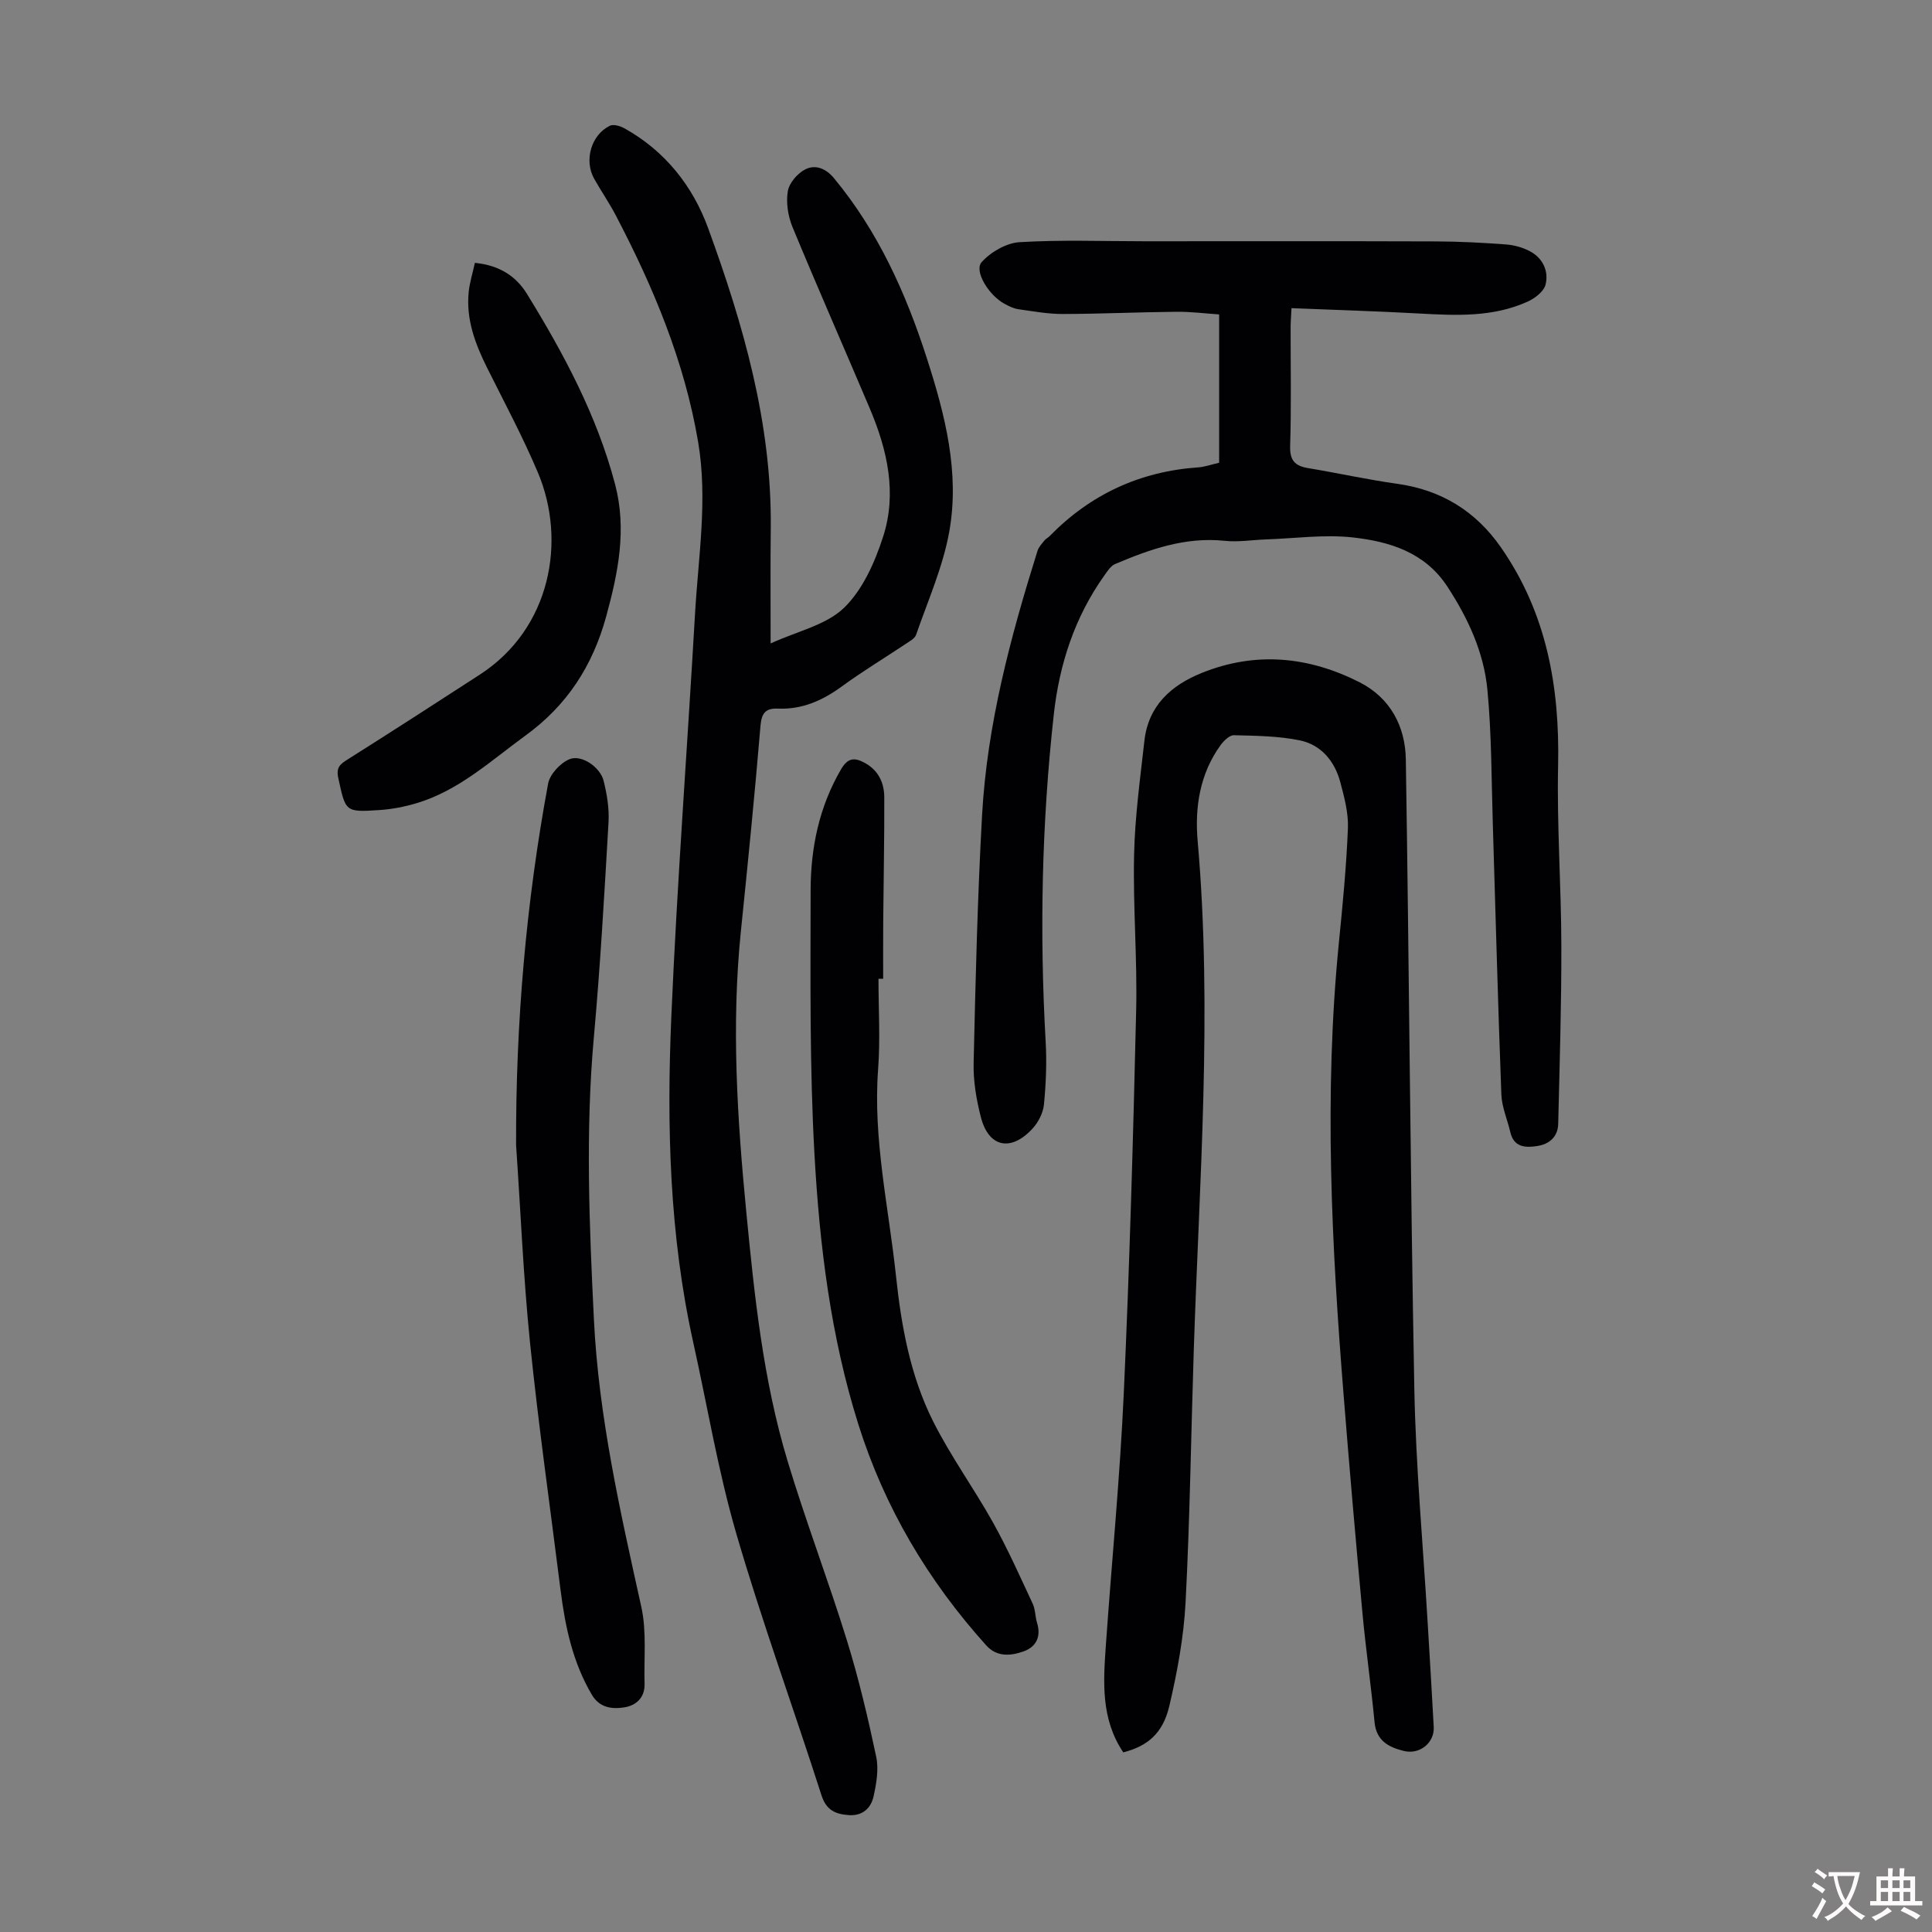
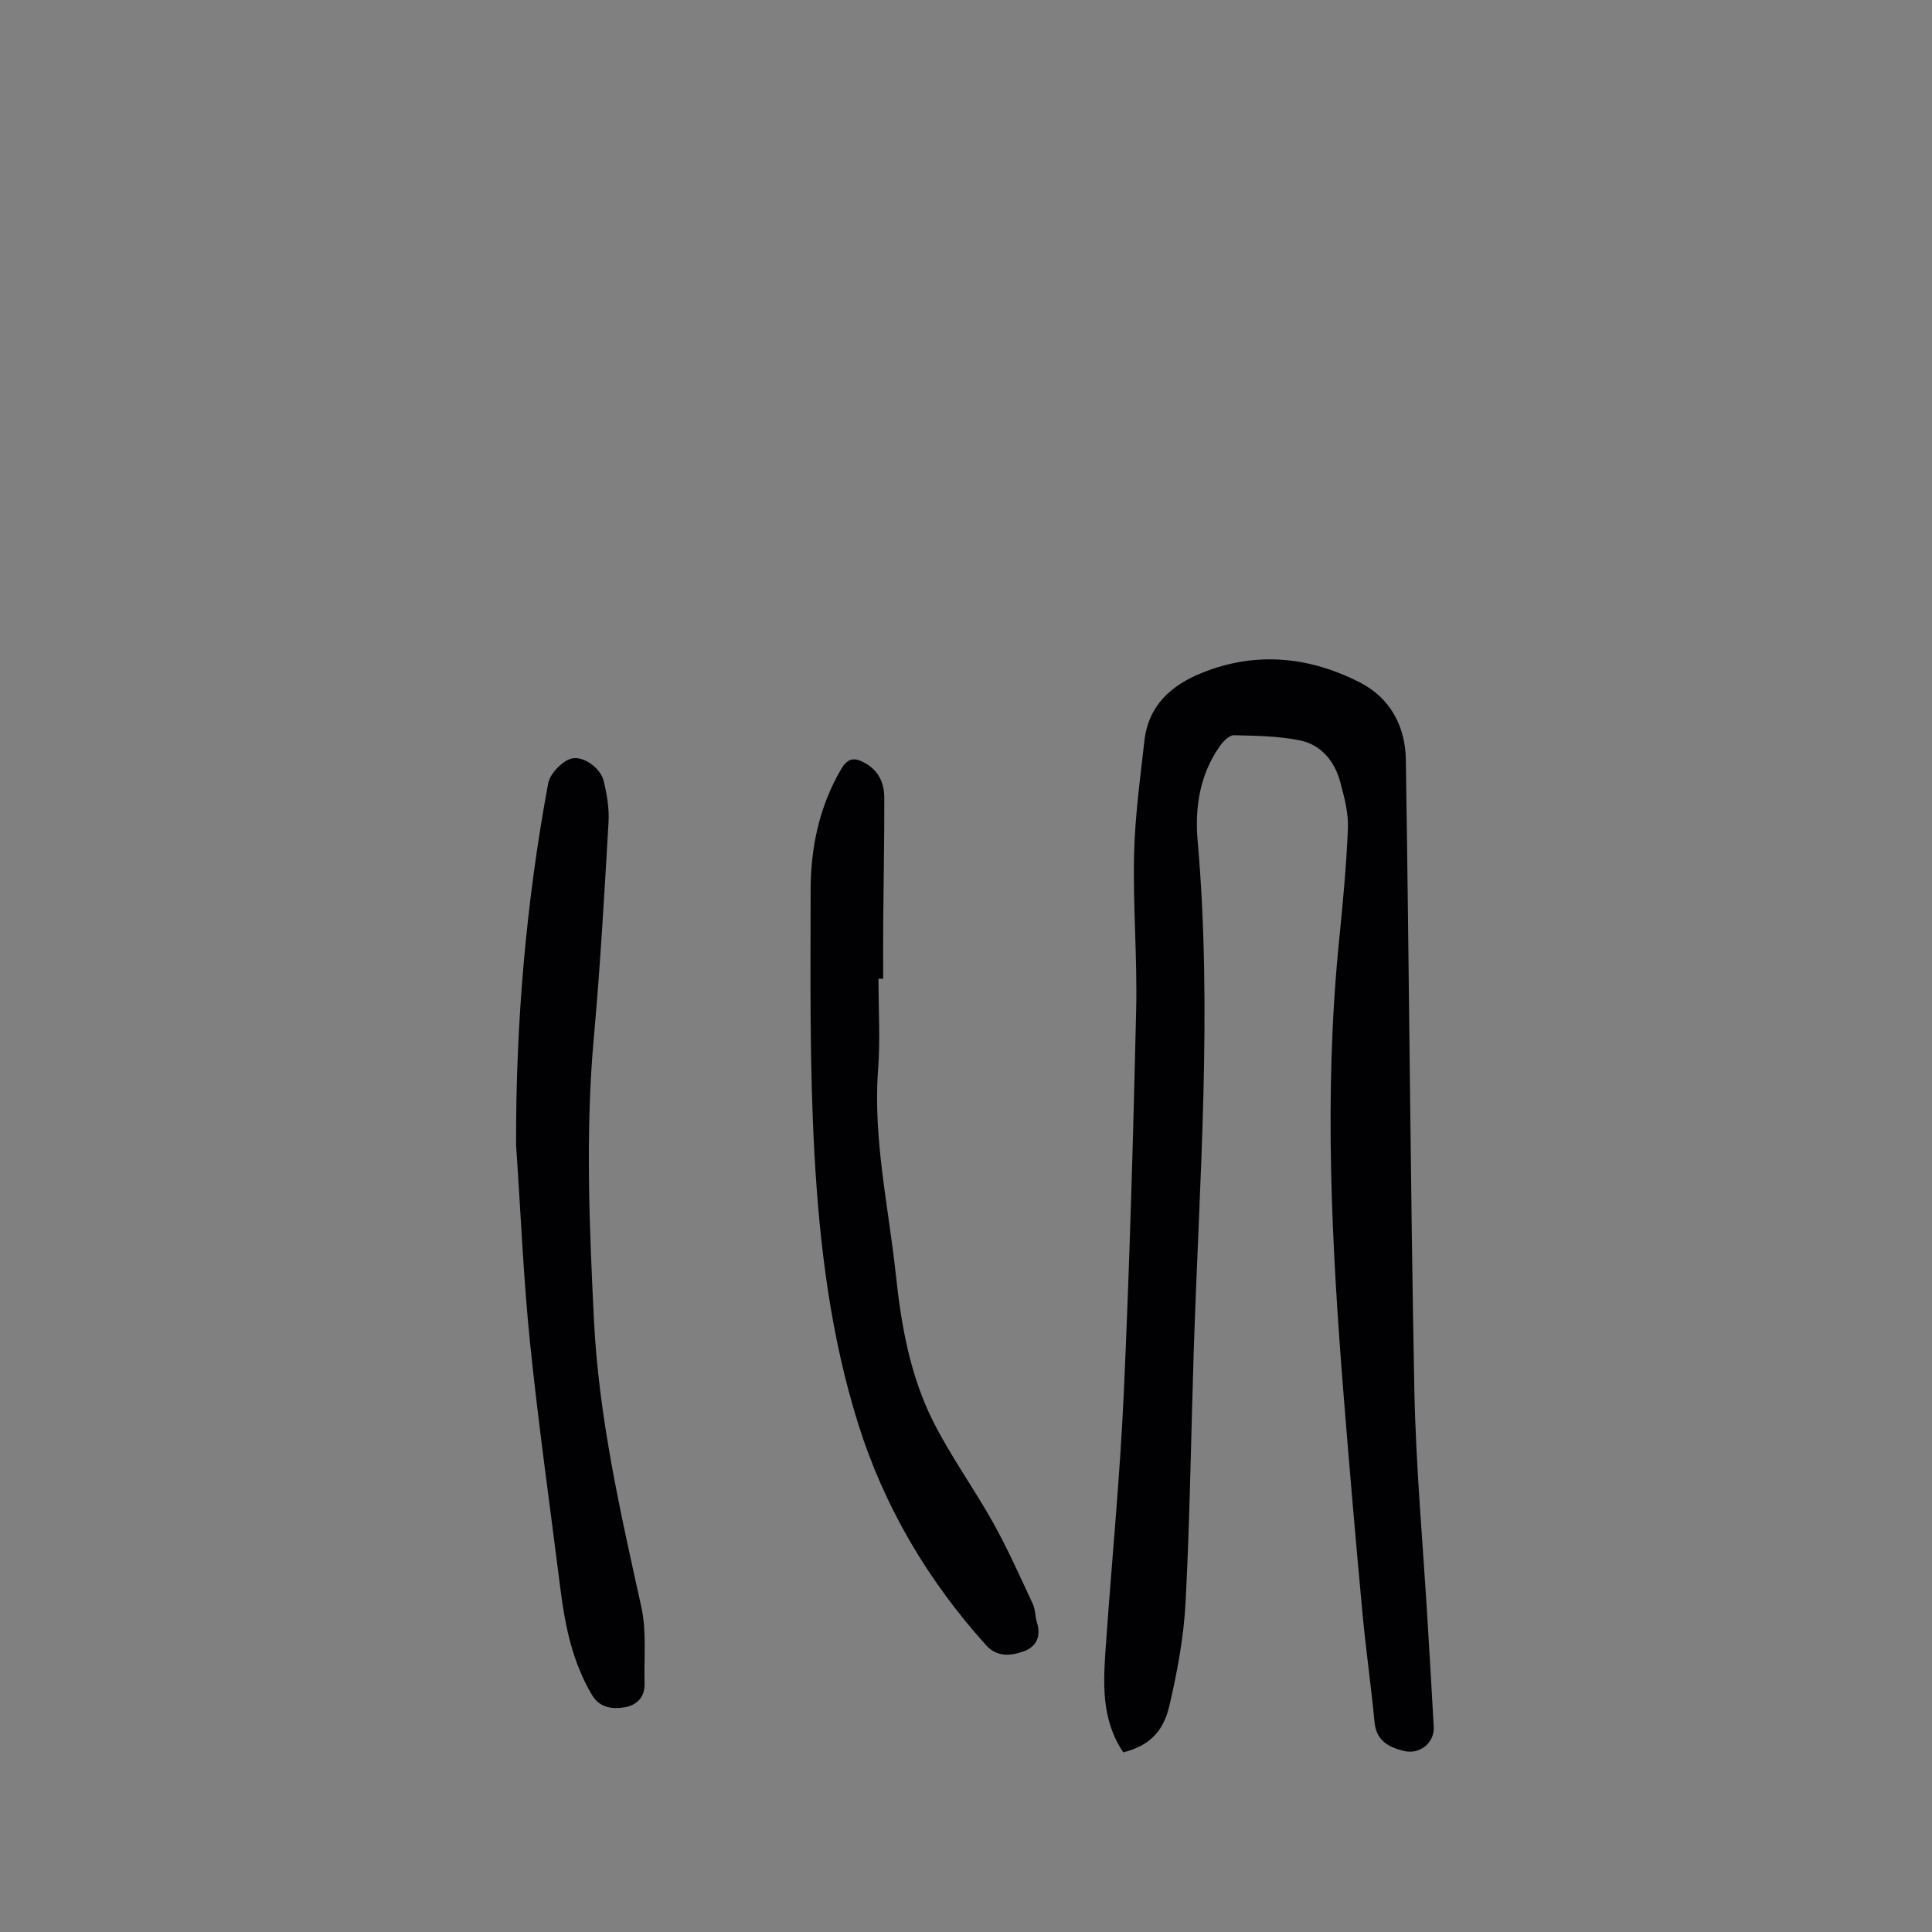
<svg xmlns="http://www.w3.org/2000/svg" enable-background="new 0 0 400 400" viewBox="0 0 400 400">
  <rect x="0" y="0" width="400" height="400" fill="#808080" stroke="none" />
  <g fill="#010103">
-     <path d="m159.55 133.22c5.58-2.56 11.5-3.81 15.19-7.37 3.87-3.74 6.39-9.44 8.1-14.74 2.91-8.99.88-17.94-2.73-26.47-5.32-12.55-10.82-25.03-16.03-37.63-.93-2.26-1.37-5.06-.97-7.43.29-1.72 2.03-3.73 3.66-4.54 2.01-1 4.18-.22 5.88 1.83 9.15 11.04 14.91 23.82 19.25 37.32 3.76 11.68 6.84 23.63 4.63 35.91-1.31 7.29-4.42 14.26-6.86 21.32-.28.81-1.4 1.38-2.21 1.93-4.37 2.92-8.89 5.64-13.13 8.74-4.01 2.93-8.23 4.83-13.27 4.62-2.38-.1-3.37.76-3.6 3.46-1.19 14.27-2.62 28.52-4.08 42.76-1.98 19.38-.74 38.69 1.13 57.98 1.68 17.37 3.48 34.77 8.54 51.55 3.77 12.51 8.45 24.74 12.31 37.22 2.44 7.88 4.34 15.96 6.05 24.04.55 2.6.04 5.55-.55 8.22-.54 2.43-2.3 4.07-5.14 3.86-2.73-.2-4.65-1-5.64-4.1-5.8-18.09-12.33-35.96-17.64-54.19-3.77-12.96-5.98-26.37-8.91-39.57-4.94-22.25-5.51-44.85-4.54-67.45 1.2-27.83 3.31-55.62 4.91-83.44.68-11.81 2.65-23.6.65-35.49-2.83-16.75-9.29-32.14-17.1-47.05-1.35-2.57-3.01-4.97-4.44-7.51-2.13-3.8-.61-9.11 3.27-10.97.75-.36 2.13.06 2.99.53 8.4 4.67 14.15 11.93 17.34 20.67 7.29 19.99 13.18 40.38 12.97 62-.09 7.71-.03 15.42-.03 23.99z" />
    <path d="m232.56 362.81c-4.68-6.98-4.13-14.63-3.6-22.22 1.22-17.4 2.92-34.78 3.71-52.19 1.2-26.39 1.94-52.79 2.56-79.2.25-10.73-.67-21.49-.43-32.22.17-7.89 1.26-15.77 2.14-23.63.82-7.24 5.5-11.46 11.88-14.03 11.19-4.51 22.18-3.4 32.71 1.96 6.3 3.21 9.42 9.1 9.53 15.92.69 43.42.93 86.86 1.76 130.28.31 16.21 1.81 32.4 2.77 48.6.42 7.15.87 14.3 1.25 21.45.18 3.32-2.92 5.79-6.18 4.99-3.21-.79-5.72-2.13-6.08-6.01-.72-7.56-1.81-15.09-2.51-22.65-1.38-14.92-2.68-29.85-3.87-44.79-2.51-31.27-4.12-62.54-1-93.88.79-7.88 1.55-15.78 1.87-23.68.13-3.16-.74-6.44-1.57-9.55-1.17-4.39-3.99-7.79-8.46-8.69-4.42-.89-9.04-.94-13.58-1.05-.91-.02-2.09 1.15-2.75 2.05-4.3 5.93-5.36 12.88-4.75 19.83 3.1 35.26.33 70.45-.81 105.67-.56 17.33-.79 34.68-1.69 52-.38 7.2-1.72 14.42-3.37 21.46-1.34 5.69-4.54 8.3-9.53 9.58z" />
-     <path d="m252.41 95.81c0-10.06 0-20.09 0-30.71-2.72-.18-5.79-.58-8.85-.55-7.83.07-15.65.44-23.48.46-3.1.01-6.2-.56-9.28-1-.97-.14-1.91-.62-2.79-1.09-3.26-1.73-6.42-6.81-4.76-8.66 1.88-2.09 5.09-3.95 7.83-4.12 8.59-.52 17.23-.19 25.85-.19 20.15 0 40.3-.04 60.45.03 4.8.02 9.62.27 14.41.63 1.73.13 3.57.64 5.09 1.48 2.61 1.44 3.79 4.11 3.11 6.84-.35 1.41-2.19 2.83-3.7 3.51-7.17 3.26-14.79 2.89-22.42 2.47-8.69-.48-17.4-.74-26.48-1.11-.08 1.66-.18 2.84-.18 4.02-.01 8.17.16 16.35-.1 24.52-.09 3.02 1.02 4.13 3.73 4.58 6.17 1.02 12.29 2.39 18.48 3.25 9.08 1.27 16.19 5.66 21.37 13.07 9.5 13.6 12.25 28.92 11.9 45.25-.27 12.4.64 24.83.67 37.25.03 12.31-.36 24.62-.65 36.92-.06 2.74-1.86 4.25-4.44 4.63-2.44.36-4.76.21-5.48-2.9-.6-2.6-1.75-5.17-1.85-7.78-.71-18.67-1.19-37.35-1.77-56.03-.29-9.27-.24-18.57-1.12-27.78-.74-7.75-4.01-14.81-8.3-21.37-4.65-7.1-11.97-9.31-19.56-10.16-5.9-.65-11.97.2-17.96.41-2.86.1-5.76.59-8.58.29-8.12-.85-15.45 1.74-22.68 4.81-.93.39-1.61 1.51-2.25 2.4-6.13 8.6-9.3 18.4-10.44 28.71-2.5 22.51-2.97 45.1-1.69 67.72.25 4.34.07 8.73-.35 13.06-.17 1.75-1.17 3.7-2.38 5.01-4.48 4.85-9.08 3.86-10.68-2.38-.94-3.64-1.59-7.5-1.5-11.24.39-17.12.8-34.24 1.75-51.34 1.05-18.77 5.88-36.83 11.48-54.69.25-.8.92-1.48 1.46-2.16.27-.34.72-.54 1.03-.86 8.46-8.66 18.71-13.41 30.8-14.25 1.27-.08 2.55-.55 4.31-.95z" />
    <path d="m106.85 237.09c-.08-25.18 2.05-50.12 6.63-74.84.36-1.96 2.56-4.32 4.46-5.08 2.49-.99 6.32 1.68 7.02 4.44.7 2.78 1.19 5.76 1.03 8.6-.86 14.86-1.7 29.73-3.04 44.56-1.76 19.48-.94 38.92.01 58.38.99 20.22 5.46 39.83 9.81 59.5 1.14 5.13.53 10.64.68 15.98.08 2.85-1.75 4.47-4.18 4.86-2.51.4-5.11.12-6.71-2.57-3.97-6.7-5.54-14.1-6.5-21.69-2.14-17.09-4.58-34.16-6.33-51.29-1.38-13.57-1.94-27.23-2.88-40.85z" />
-     <path d="m181.88 202.64c0 6.26.39 12.56-.08 18.79-1.07 14.46 2.19 28.5 3.7 42.7 1.1 10.39 2.96 20.69 7.66 30.08 3.64 7.27 8.48 13.92 12.45 21.04 3.03 5.44 5.57 11.15 8.21 16.8.55 1.18.49 2.63.88 3.91.9 2.87-.16 5.01-2.77 5.94-2.64.94-5.53 1.22-7.74-1.24-12.06-13.39-21.07-28.57-26.49-45.8-5.71-18.16-8.02-36.97-9.07-55.83-1.02-18.19-.82-36.46-.8-54.69.01-8.79 1.76-17.3 6.31-25.08 1.38-2.36 2.73-2.47 4.82-1.36 2.9 1.55 4.11 4.16 4.12 7.19.03 8.6-.15 17.2-.22 25.81-.03 3.91-.01 7.83-.01 11.74-.33 0-.65 0-.97 0z" />
-     <path d="m98.32 54.42c5.11.51 8.53 2.77 10.79 6.44 7.63 12.4 14.48 25.18 18.23 39.38 2.47 9.33.65 18.33-1.84 27.4-2.8 10.22-8.1 18.4-16.71 24.65-7.22 5.25-13.83 11.43-22.64 14.03-2.44.72-5.01 1.22-7.55 1.39-7.18.48-7.04.36-8.56-6.63-.48-2.19.36-2.86 1.94-3.85 9.16-5.78 18.26-11.66 27.35-17.55 14.76-9.56 17.98-27.76 12.04-41.83-3.12-7.39-6.92-14.49-10.51-21.68-2.48-4.97-4.4-10.06-3.82-15.73.2-1.95.81-3.86 1.28-6.02z" />
+     <path d="m181.88 202.64c0 6.26.39 12.56-.08 18.79-1.07 14.46 2.19 28.5 3.7 42.7 1.1 10.39 2.96 20.69 7.66 30.08 3.64 7.27 8.48 13.92 12.45 21.04 3.03 5.44 5.57 11.15 8.21 16.8.55 1.18.49 2.63.88 3.91.9 2.87-.16 5.01-2.77 5.94-2.64.94-5.53 1.22-7.74-1.24-12.06-13.39-21.07-28.57-26.49-45.8-5.71-18.16-8.02-36.97-9.07-55.83-1.02-18.19-.82-36.46-.8-54.69.01-8.79 1.76-17.3 6.31-25.08 1.38-2.36 2.73-2.47 4.82-1.36 2.9 1.55 4.11 4.16 4.12 7.19.03 8.6-.15 17.2-.22 25.81-.03 3.91-.01 7.83-.01 11.74-.33 0-.65 0-.97 0" />
  </g>
-   <path d="m377.9 391.2c-.2.3-.4.5-.6.8-.7-.6-1.4-1-2.2-1.5.2-.3.4-.5.5-.8.6.4 1.4.8 2.3 1.5zm-1.8 6.1c-.2-.2-.5-.4-.9-.6.4-.6.8-1.2 1.2-1.9s.7-1.3.9-1.9c.3.3.5.5.8.7-.7 1.3-1.4 2.6-2 3.7zm2.2-9c-.3.3-.5.5-.6.8-.6-.6-1.3-1.1-2-1.5.3-.3.5-.5.6-.7.6.5 1.3.9 2 1.4zm.3.2v-.9h2 4.5c-.3 1.3-.6 2.5-1 3.6s-.9 2.1-1.4 3c.4.5 1 1 1.6 1.4s1.2.8 1.9 1.1c-.3.2-.5.4-.8.8-.4-.3-1-.7-1.6-1.2s-1.2-1.1-1.6-1.6c-.5.6-1.1 1.1-1.7 1.6s-1.4.9-2.1 1.4c-.1-.3-.3-.5-.7-.8.6-.2 1.2-.5 1.9-1s1.4-1.1 2-1.8c-.5-.8-.9-1.6-1.2-2.5s-.6-2-.8-3.2c-.4.1-.7.1-1 .1zm2.5 2.7c.3 1 .7 1.7 1 2.2.3-.5.6-1.1 1-2s.6-1.9.9-3h-3.2-.4c.1.9.3 1.8.7 2.8z" fill="#fcfbfa" />
-   <path d="m396.5 388.5v1.5 3.6h1.5v.9c-.4 0-1 0-1.7 0h-7.9c-.5 0-.9 0-1.2 0v-.9h1.3v-3.5c0-.7 0-1.2 0-1.6h2.4c0-.8 0-1.4 0-1.7h1c0 .3-.1.8-.1 1.7h1.5c0-.8 0-1.4 0-1.7h1c0 .3-.1.9-.1 1.7zm-8.2 9.2c-.2-.3-.5-.5-.8-.8.8-.3 1.4-.6 1.9-.9s1-.7 1.4-1.1c.3.3.6.5.9.8-1.6 1-2.8 1.6-3.4 2zm2.6-6.8v-1.6h-1.5v1.6zm0 2.7v-1.9h-1.5v1.9zm2.4-2.7v-1.6h-1.5v1.6zm0 2.7v-1.9h-1.5v1.9zm.2 2 .7-.8c.4.2.9.5 1.6.8s1.3.7 1.8 1c-.3.3-.5.5-.8.8-.4-.3-1.5-1-3.3-1.8zm2-4.7v-1.6h-1.4v1.6zm0 2.7v-1.9h-1.4v1.9z" fill="#fcfbfa" />
</svg>